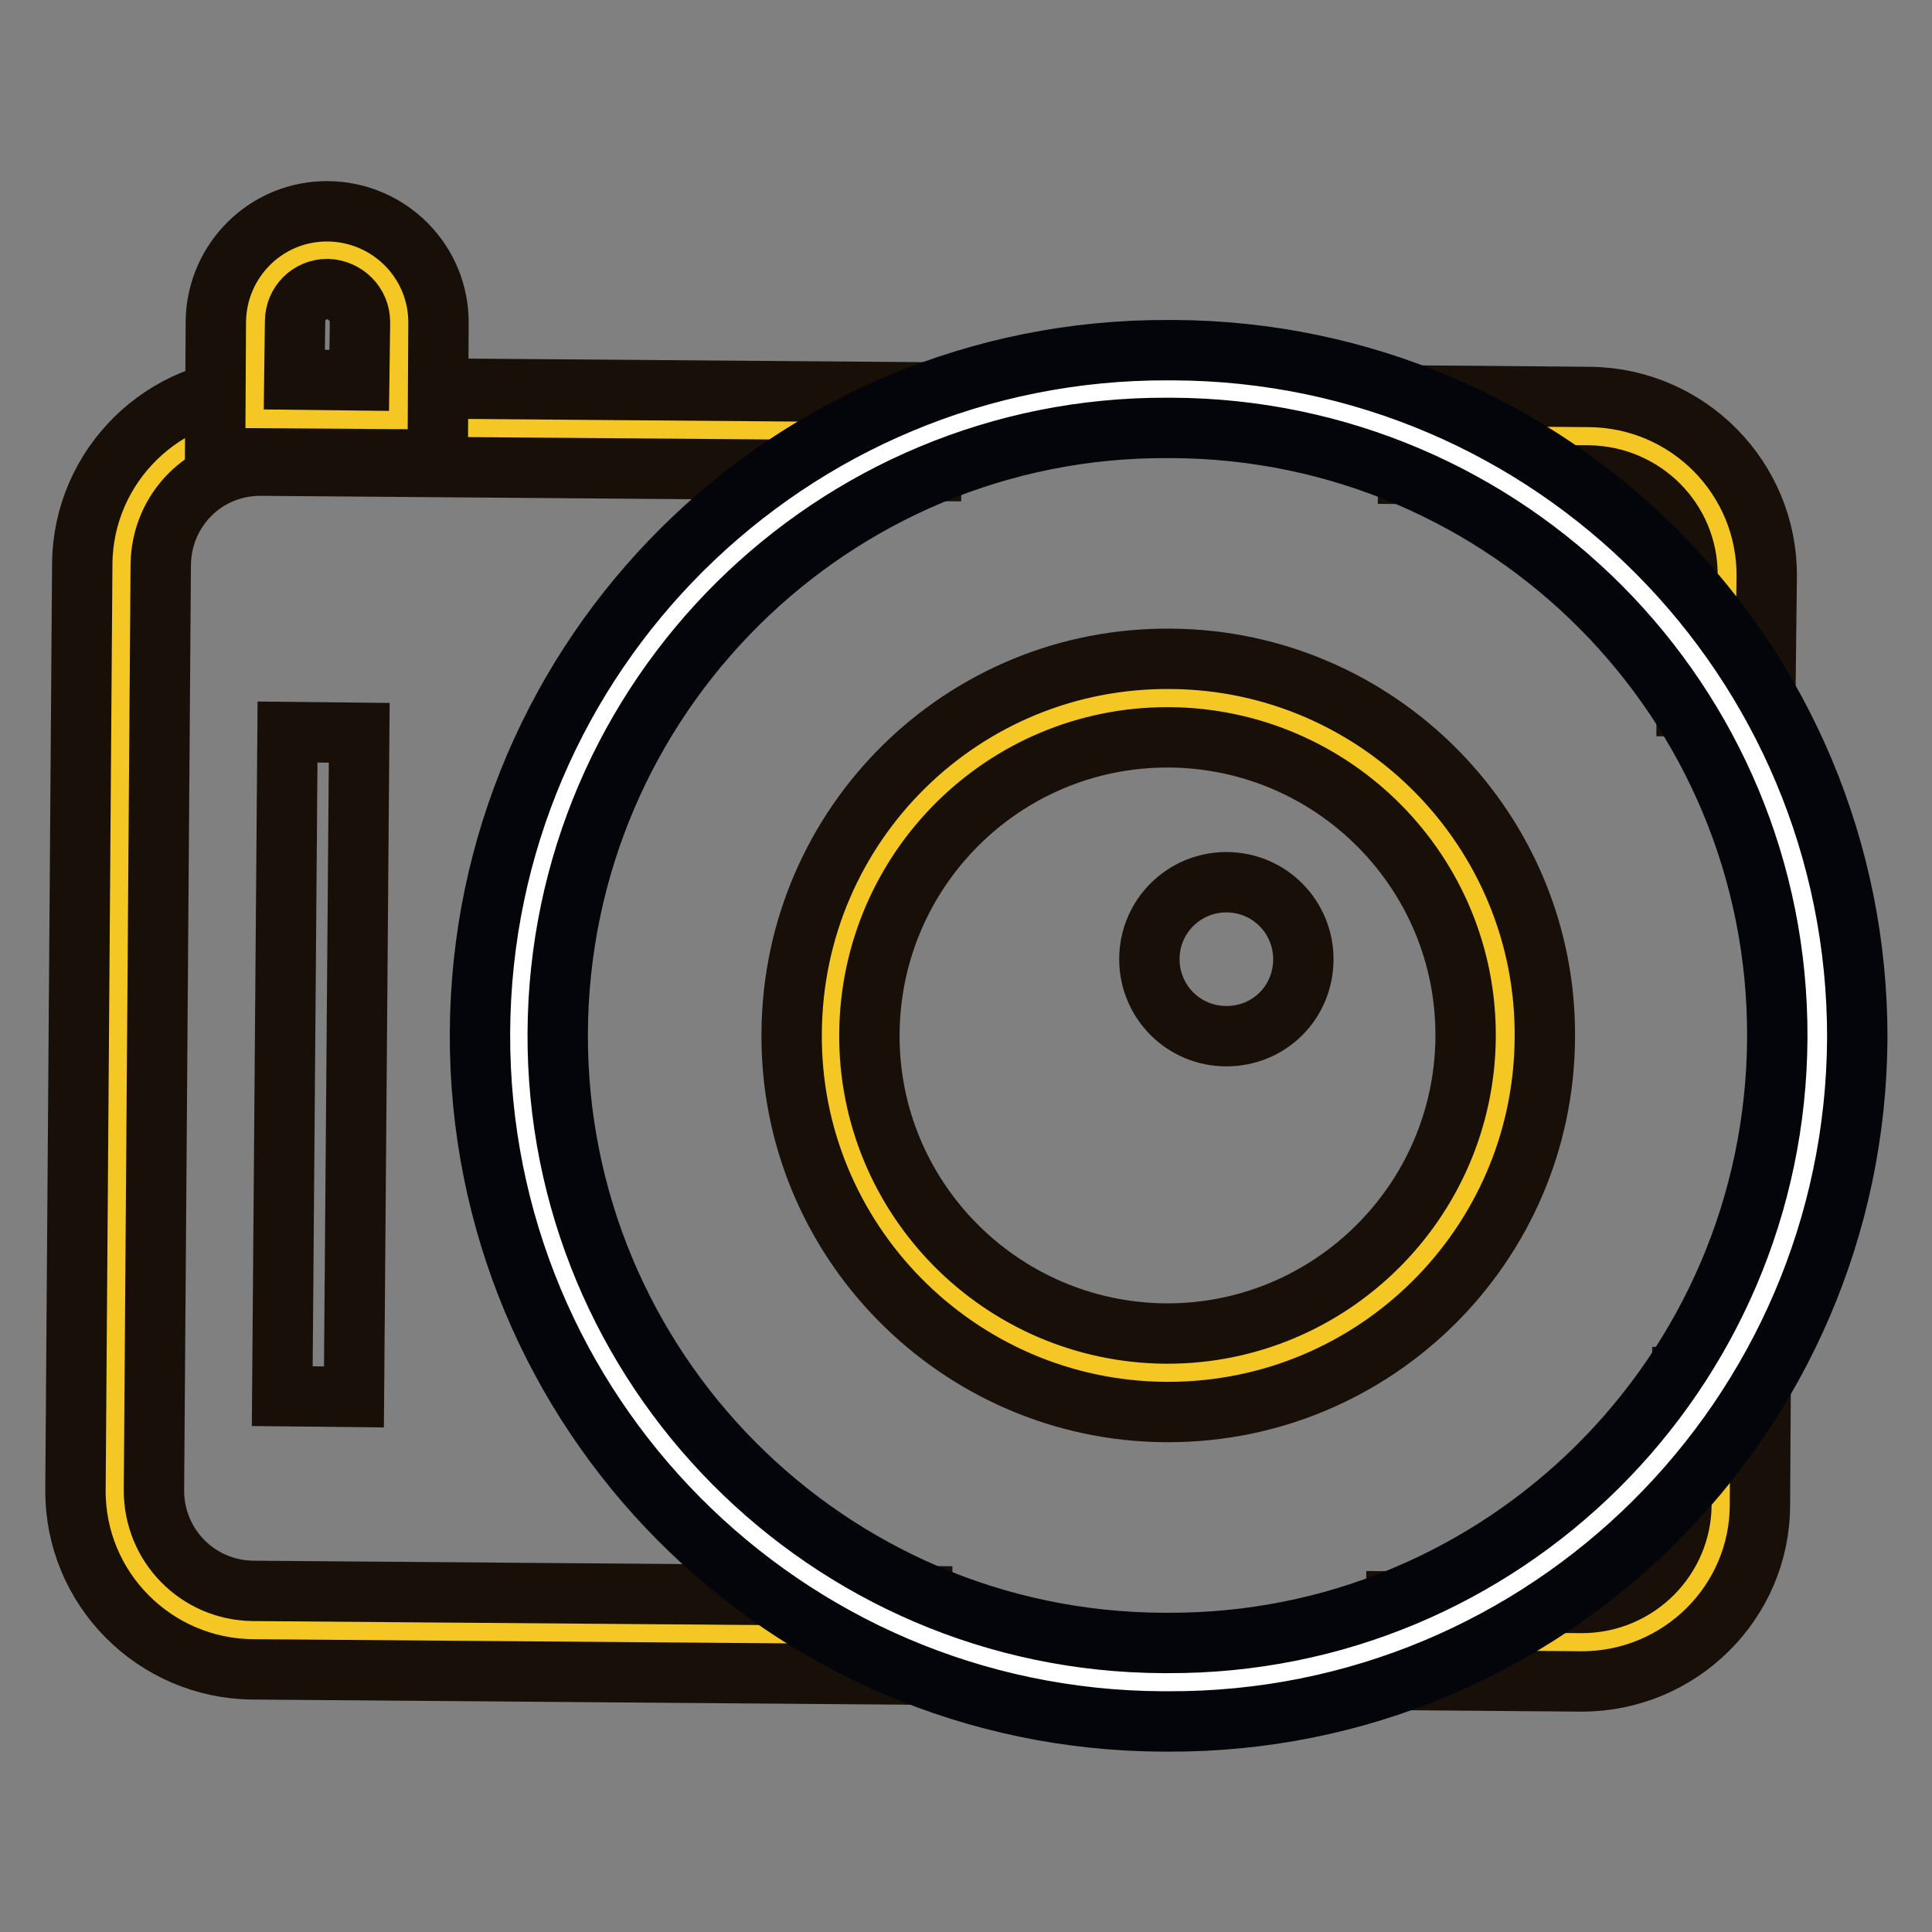
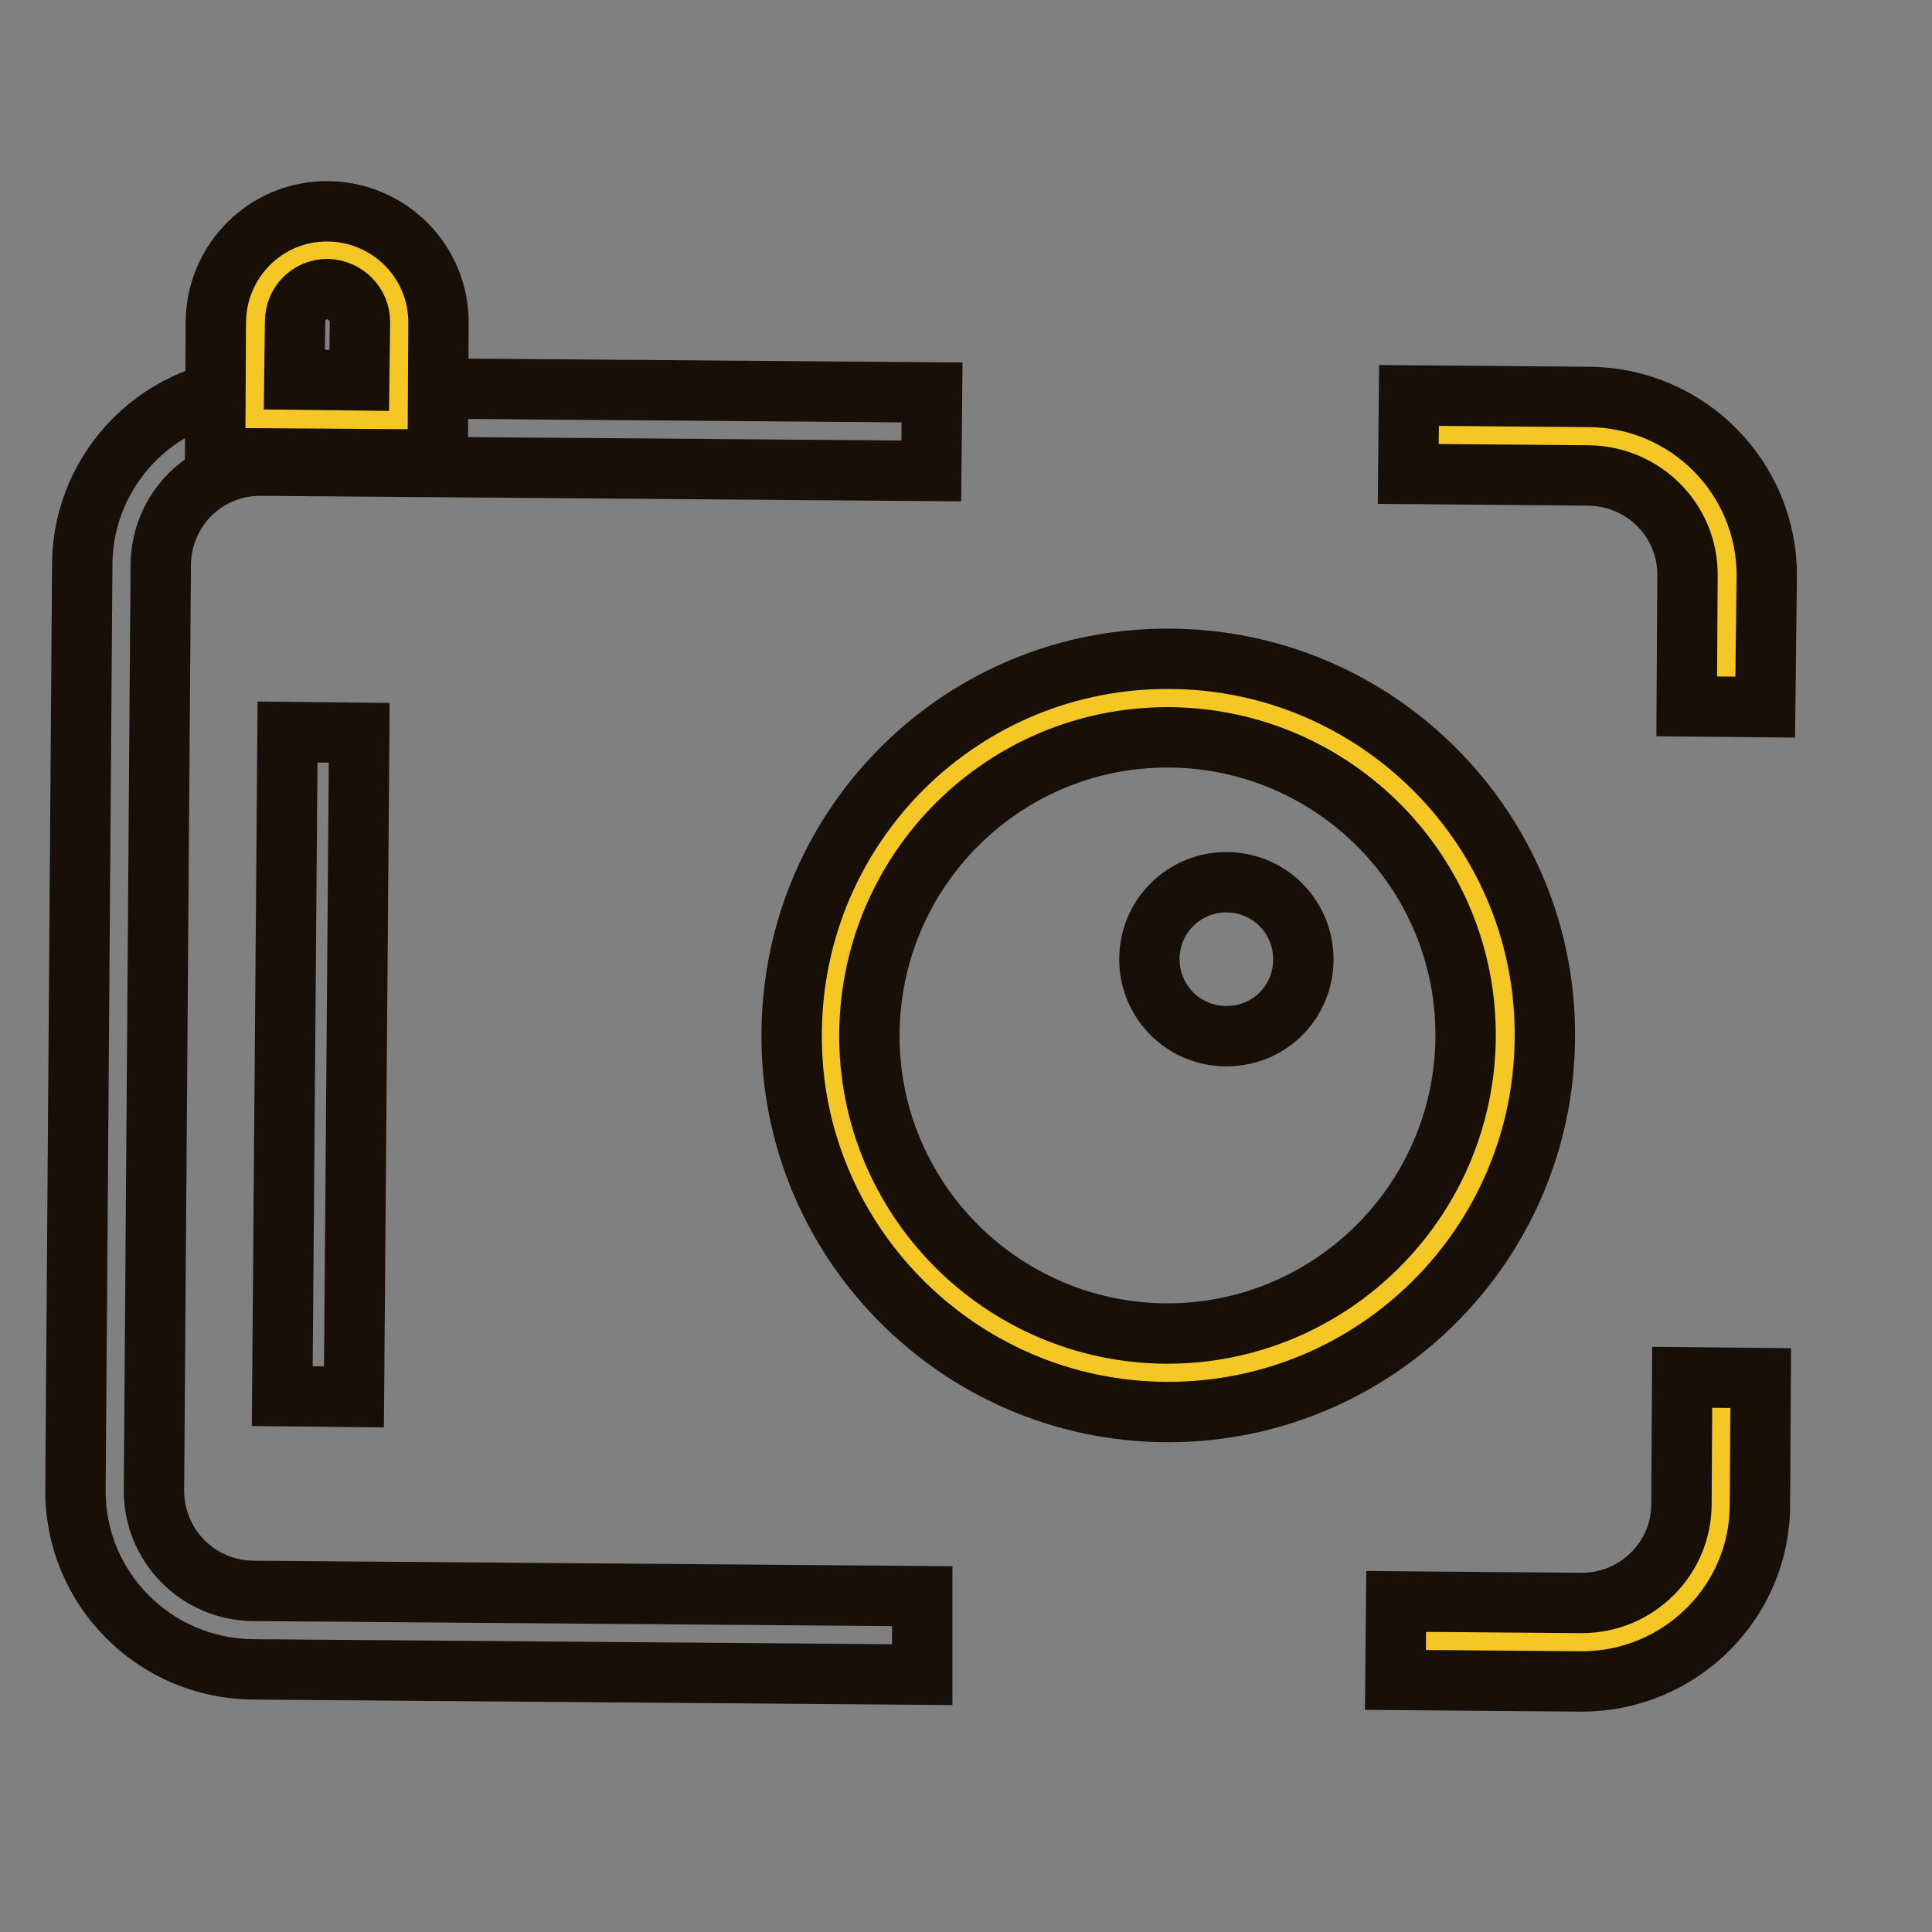
<svg xmlns="http://www.w3.org/2000/svg" version="1.1" x="0px" y="0px" viewBox="0 0 256 256" enable-background="new 0 0 256 256" xml:space="preserve">
  <rect x="0" y="0" width="256" height="256" fill="#808080" stroke="none" />
  <g>
-     <path stroke-width="8" fill-opacity="0" stroke="#f5c724" d="M122.3,216.7L33.5,216c-10.2-0.1-18.4-8.4-18.3-18.5c0,0,0,0,0,0l0.9-122.7c0.1-10.2,8.4-18.3,18.6-18.3 l88.8,0.7" />
    <path stroke-width="8" fill-opacity="0" stroke="#181008" d="M122.2,221.9l-88.7-0.7c-13-0.1-23.6-10.7-23.5-23.8c0,0,0,0,0,0l0.9-122.7c0.1-13,10.8-23.5,23.8-23.4 l88.8,0.7l-0.1,10.4l-88.8-0.7h-0.1c-7.3,0-13.1,5.8-13.2,13.1l-0.9,122.7c0,7.3,5.8,13.2,13.1,13.3l88.7,0.7L122.2,221.9z" />
    <path stroke-width="8" fill-opacity="0" stroke="#f5c724" d="M228.2,182.5l-0.1,16.8c-0.1,10.2-8.4,18.4-18.6,18.3l-24.5-0.2" />
    <path stroke-width="8" fill-opacity="0" stroke="#181008" d="M209.6,222.8h-0.2l-24.5-0.2l0.1-10.4l24.5,0.2h0.1c7.3,0,13.2-5.9,13.2-13.1l0.1-16.8l10.4,0.1l-0.1,16.8 C233.2,212.3,222.6,222.8,209.6,222.8z" />
    <path stroke-width="8" fill-opacity="0" stroke="#f5c724" d="M186.7,57.6l23.9,0.2c10.2,0.1,18.4,8.4,18.3,18.5c0,0,0,0,0,0l-0.1,17.3" />
    <path stroke-width="8" fill-opacity="0" stroke="#181008" d="M233.9,93.7l-10.4-0.1l0.1-17.3c0.1-7.3-5.8-13.2-13.1-13.3c0,0,0,0,0,0l-23.9-0.2l0.1-10.4l23.9,0.2 c13,0.1,23.6,10.7,23.5,23.8c0,0,0,0,0,0L233.9,93.7z" />
-     <path stroke-width="8" fill-opacity="0" stroke="#ffffff" d="M69.1,137.2c0,47.3,38.4,85.7,85.7,85.7c47.3,0,85.7-38.4,85.7-85.7c0-47.3-38.4-85.7-85.7-85.7 C107.4,51.5,69.1,89.9,69.1,137.2z" />
-     <path stroke-width="8" fill-opacity="0" stroke="#04050a" d="M154.8,228.1h-0.7c-50.2-0.2-90.7-41-90.5-91.2s41-90.7,91.2-90.5h0.7c50.2,0.2,90.7,41,90.6,91.2 C245.8,187.7,205,228.3,154.8,228.1z M154.7,56.7c-44.4-0.2-80.6,35.7-80.8,80.2c-0.2,44.4,35.7,80.6,80.2,80.8l0,0h0.6 c44.4,0.2,80.6-35.7,80.8-80.2s-35.7-80.6-80.2-80.8H154.7z" />
    <path stroke-width="8" fill-opacity="0" stroke="#f5c724" d="M110,137.2c0,24.7,20,44.7,44.7,44.7c24.7,0,44.7-20,44.7-44.7c0,0,0,0,0,0c0-24.7-20-44.7-44.7-44.7 C130.1,92.5,110,112.5,110,137.2L110,137.2z" />
    <path stroke-width="8" fill-opacity="0" stroke="#181008" d="M154.8,187.1h-0.4c-27.5-0.2-49.8-22.8-49.5-50.3c0.2-27.6,22.7-49.8,50.3-49.5 c27.5,0.2,49.8,22.8,49.5,50.3C204.5,165,182.2,187.1,154.8,187.1L154.8,187.1z M154.7,97.7c-21.7,0-39.3,17.5-39.5,39.2 c-0.2,21.8,17.4,39.6,39.2,39.8h0.3c21.6,0,39.3-17.5,39.5-39.2c0.2-21.8-17.4-39.6-39.2-39.8L154.7,97.7z" />
    <path stroke-width="8" fill-opacity="0" stroke="#181008" d="M152.3,127.1c0,5.6,4.5,10.2,10.2,10.2s10.2-4.5,10.2-10.2c0,0,0,0,0,0c0-5.6-4.5-10.2-10.2-10.2 C156.9,116.9,152.3,121.4,152.3,127.1C152.3,127,152.3,127,152.3,127.1z" />
    <path stroke-width="8" fill-opacity="0" stroke="#f5c724" d="M43.4,33.1c5.3,0,9.5,4.3,9.5,9.6l-0.1,12.9l-19.1-0.1l0.1-12.9C33.9,37.3,38.2,33.1,43.4,33.1z" />
    <path stroke-width="8" fill-opacity="0" stroke="#181008" d="M58,60.9l-29.5-0.2l0.1-18.1c0.1-8.1,6.7-14.7,14.9-14.6c8.1,0.1,14.7,6.7,14.6,14.9l0,0L58,60.9z M39,50.3 l8.6,0.1l0.1-7.7c0-2.4-1.9-4.3-4.3-4.4h0c-2.4,0-4.3,1.9-4.3,4.3L39,50.3z" />
    <path stroke-width="8" fill-opacity="0" stroke="#181008" d="M38.1,97l9.5,0.1l-0.7,88l-9.5-0.1L38.1,97z" />
  </g>
</svg>